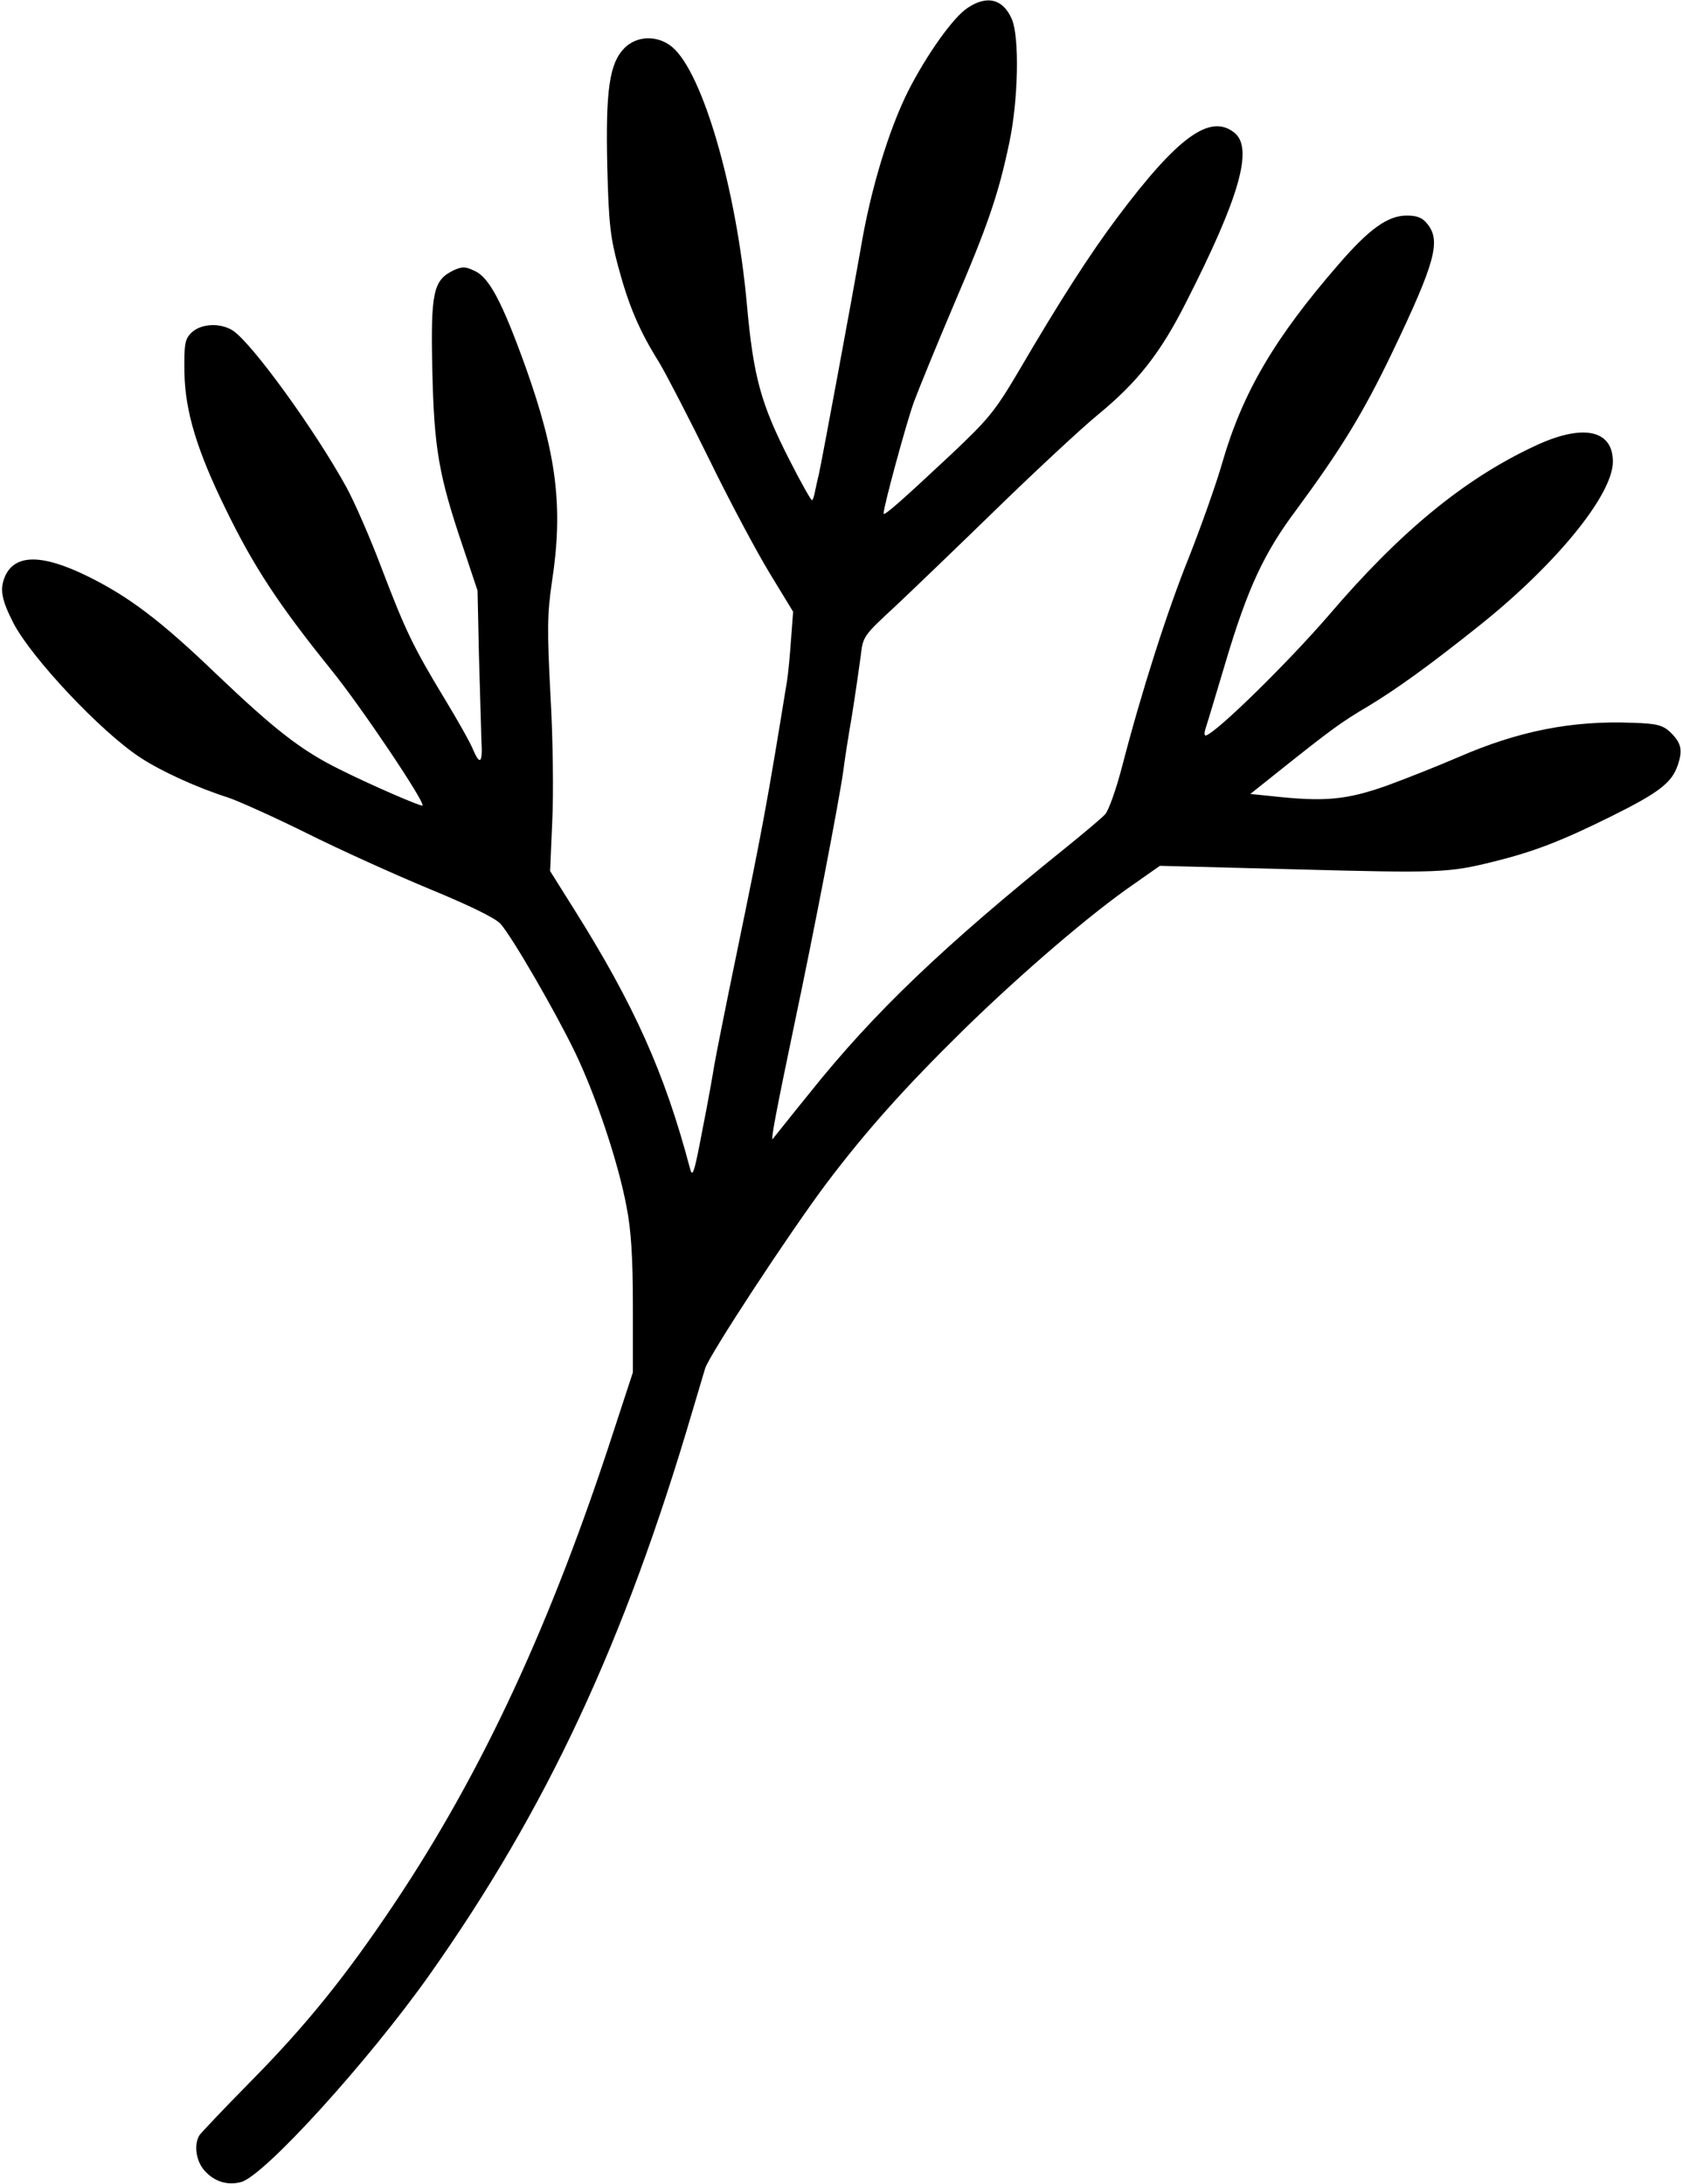
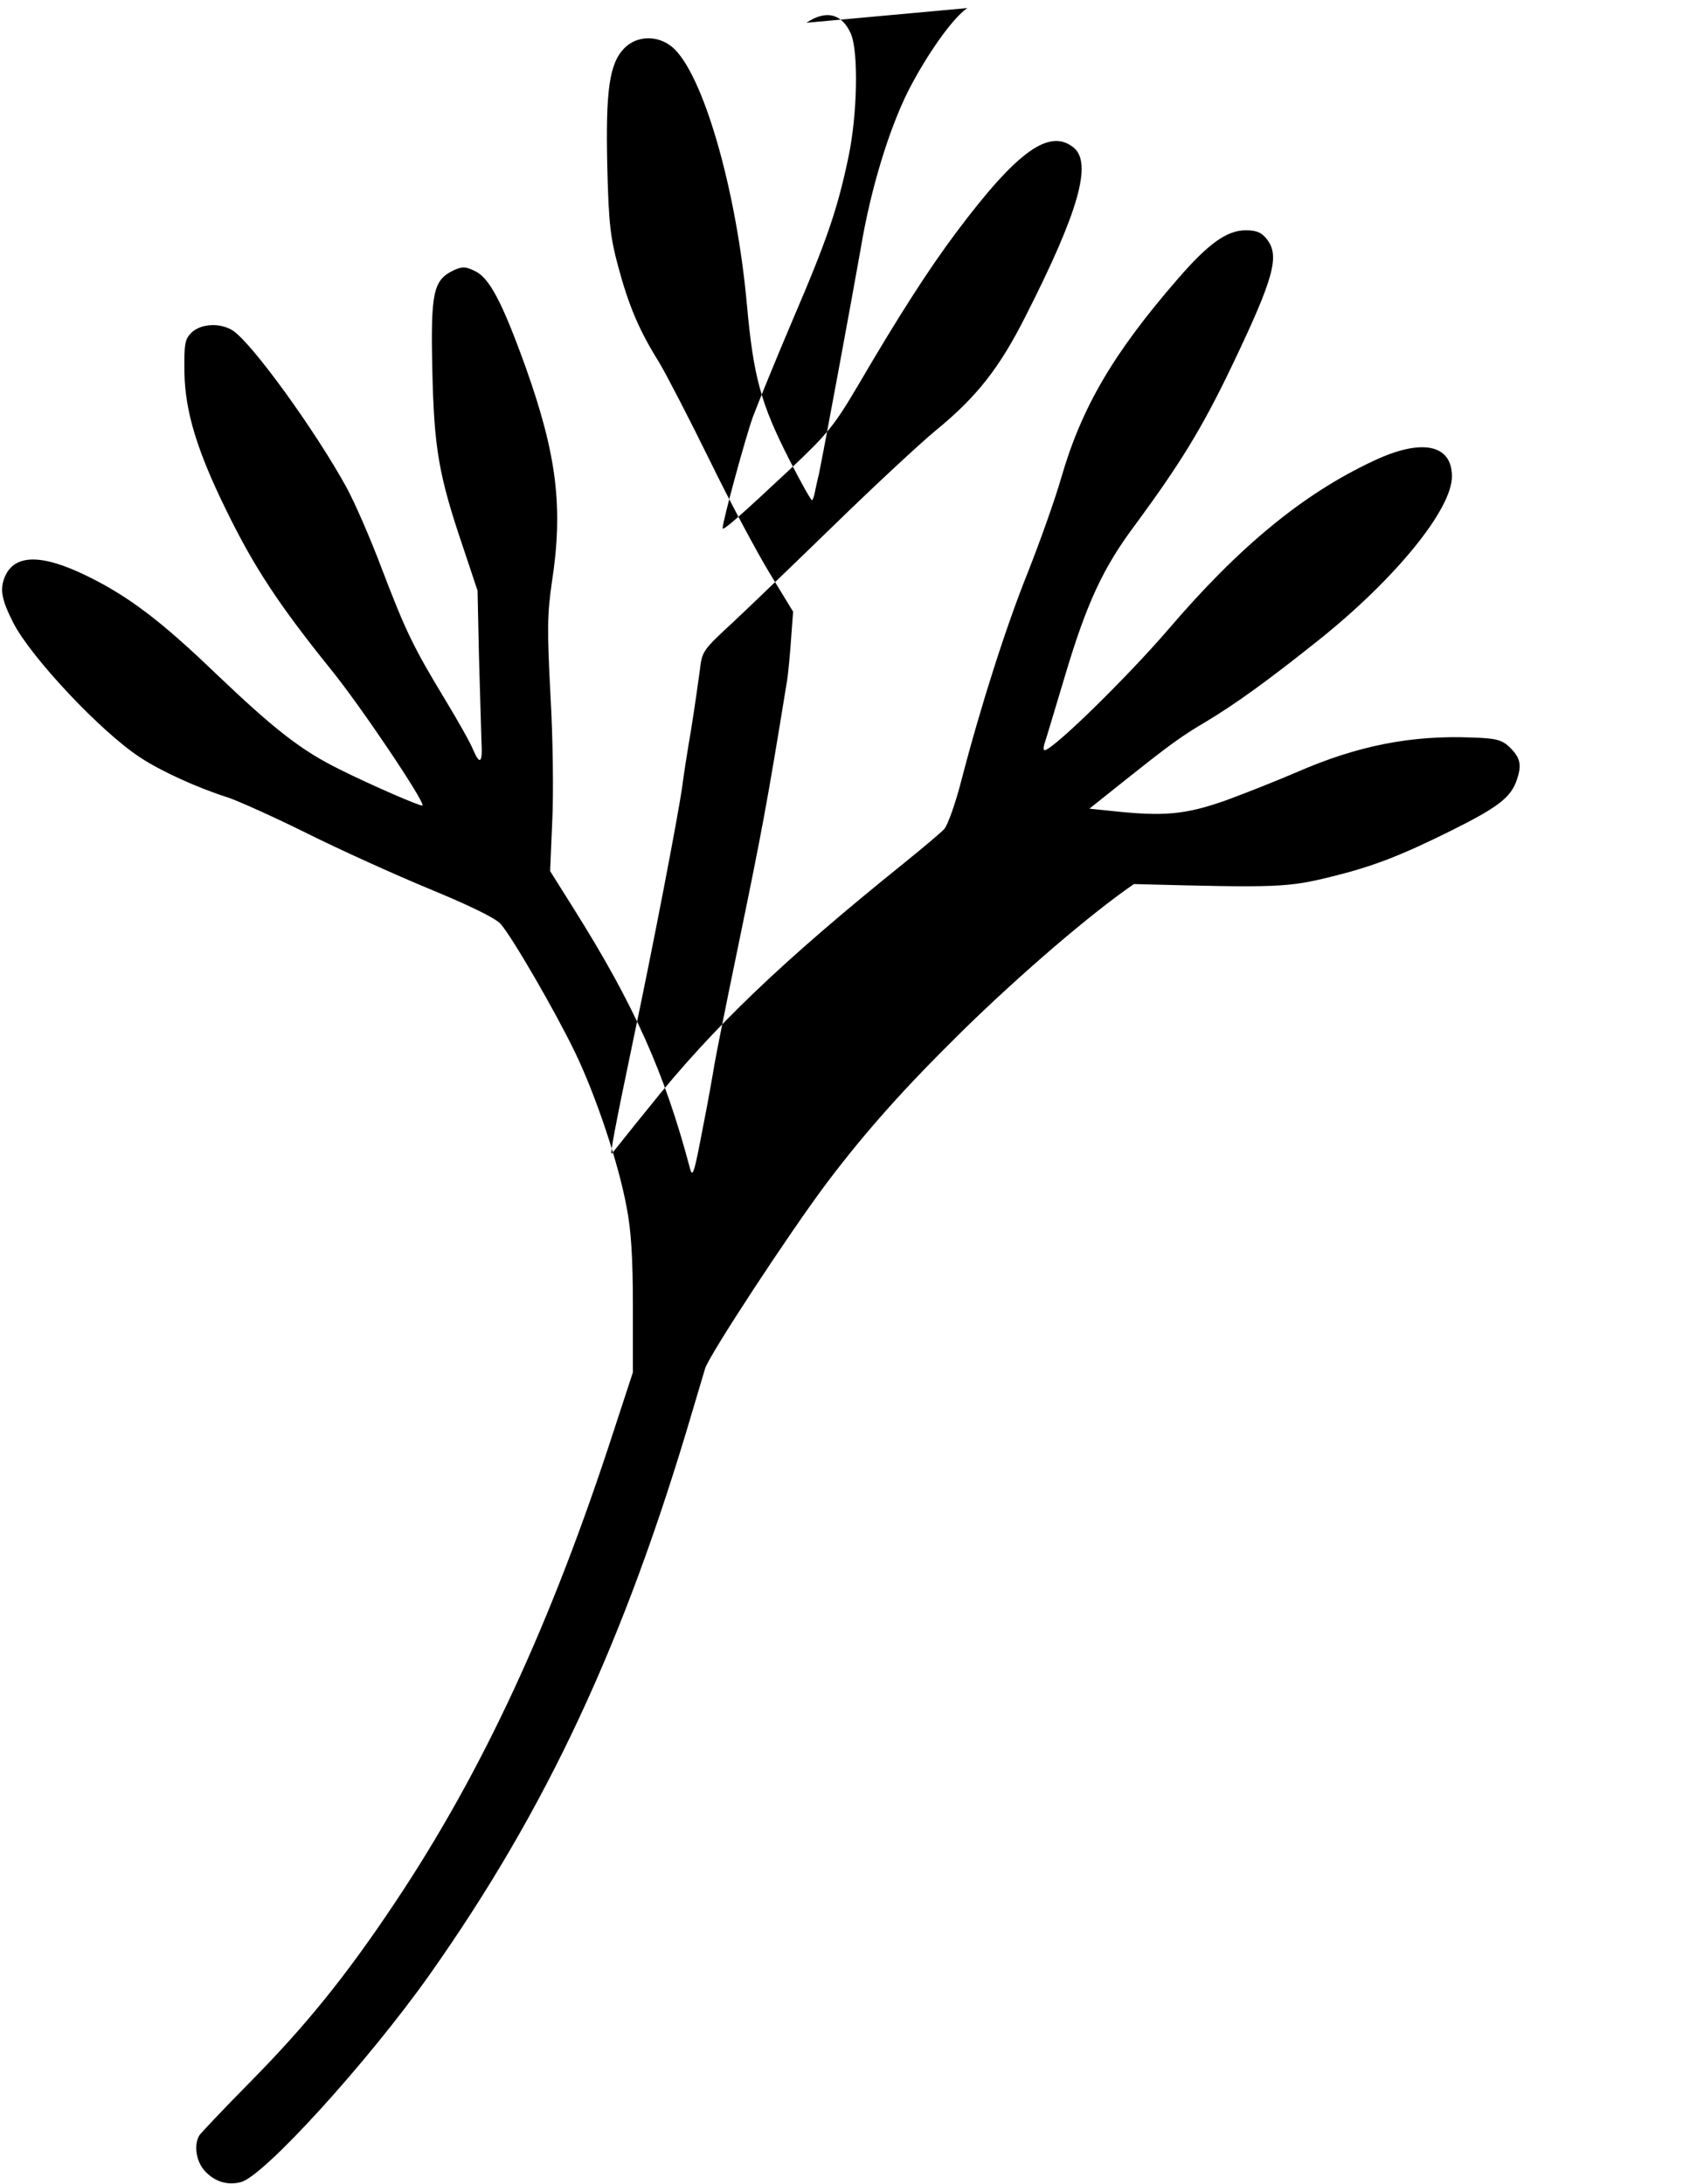
<svg xmlns="http://www.w3.org/2000/svg" version="1.0" width="480pt" height="623pt" viewBox="0 0 480 623" preserveAspectRatio="xMidYMid meet">
  <g transform="translate(0,623) scale(0.1,-0.1)" fill="#000000" stroke="none">
-     <path d="M2759 6207 c-41 -27 -116 -133 -169 -237 -55 -110 -107 -280 -135 -448 -24 -137 -110 -602 -120 -647 -3 -11 -7 -31 -10 -44 -2 -13 -6 -26 -9 -28 -2 -2 -31 49 -64 114 -82 161 -103 236 -122 446 -30 330 -126 660 -213 733 -41 34 -100 33 -136 -3 -43 -44 -54 -119 -49 -339 4 -163 9 -202 31 -284 30 -112 60 -183 117 -274 22 -37 87 -163 144 -279 57 -117 134 -261 171 -322 l67 -110 -6 -80 c-3 -44 -8 -96 -11 -115 -58 -357 -70 -421 -143 -775 -33 -159 -62 -306 -65 -325 -3 -19 -17 -100 -33 -180 -25 -132 -29 -142 -37 -110 -71 268 -158 463 -329 735 l-69 110 6 141 c4 78 2 240 -5 360 -10 190 -9 233 4 323 33 214 14 364 -75 614 -66 183 -103 255 -145 274 -27 13 -35 13 -60 2 -58 -28 -66 -61 -61 -284 5 -225 18 -301 89 -510 l40 -120 4 -185 c3 -102 6 -211 7 -242 4 -65 -4 -73 -24 -26 -7 18 -43 82 -80 143 -92 152 -113 197 -181 375 -32 85 -77 188 -100 230 -89 162 -269 411 -324 447 -36 23 -91 20 -118 -6 -19 -19 -21 -32 -20 -114 2 -111 36 -223 119 -392 79 -162 150 -270 299 -455 86 -106 269 -379 261 -388 -3 -4 -146 58 -234 102 -112 55 -187 114 -355 274 -156 150 -248 220 -366 278 -130 64 -208 64 -236 -1 -15 -36 -10 -65 24 -132 51 -99 250 -311 362 -384 59 -39 162 -86 250 -114 30 -10 132 -56 225 -102 94 -47 251 -118 350 -159 116 -48 188 -83 203 -100 34 -39 156 -250 212 -366 61 -127 124 -317 147 -441 13 -66 18 -145 18 -282 l0 -190 -54 -165 c-178 -549 -374 -973 -626 -1350 -139 -208 -252 -348 -413 -511 -74 -75 -138 -143 -143 -150 -17 -27 -10 -75 15 -102 28 -31 65 -42 103 -32 65 16 362 343 537 590 335 474 557 950 751 1610 15 50 31 104 36 121 12 39 241 388 346 528 114 151 224 274 394 441 165 161 362 330 483 413 l74 52 385 -10 c413 -11 438 -10 567 22 113 28 192 58 335 129 137 68 173 96 190 146 15 44 10 64 -22 95 -21 19 -37 24 -106 26 -173 7 -326 -23 -500 -99 -51 -22 -141 -58 -201 -80 -116 -41 -177 -47 -331 -30 l-59 6 94 75 c137 109 167 131 240 174 83 50 176 117 320 232 219 175 380 373 380 467 0 92 -87 109 -224 44 -201 -94 -384 -245 -587 -483 -114 -132 -315 -330 -349 -342 -6 -2 -6 8 0 25 5 15 29 96 54 179 64 216 111 317 205 442 125 170 188 272 271 445 124 259 140 320 101 368 -14 18 -29 24 -59 24 -54 0 -107 -38 -195 -140 -183 -211 -273 -365 -331 -565 -18 -63 -61 -183 -94 -267 -63 -156 -136 -385 -191 -597 -17 -66 -39 -128 -49 -139 -9 -10 -60 -53 -112 -95 -349 -281 -548 -471 -730 -699 -57 -70 -104 -130 -106 -132 -7 -8 11 85 62 329 54 255 127 634 139 720 3 25 14 97 25 160 10 63 21 140 25 170 6 54 8 57 98 140 50 47 181 173 292 281 110 107 238 226 284 264 116 95 181 178 255 325 151 297 191 437 137 481 -69 56 -161 -10 -334 -241 -78 -104 -163 -236 -280 -436 -69 -117 -87 -139 -194 -240 -142 -133 -193 -178 -193 -169 0 20 64 255 86 317 15 40 66 165 114 278 97 226 128 316 159 465 25 119 29 297 7 350 -25 58 -71 70 -127 32z" />
+     <path d="M2759 6207 c-41 -27 -116 -133 -169 -237 -55 -110 -107 -280 -135 -448 -24 -137 -110 -602 -120 -647 -3 -11 -7 -31 -10 -44 -2 -13 -6 -26 -9 -28 -2 -2 -31 49 -64 114 -82 161 -103 236 -122 446 -30 330 -126 660 -213 733 -41 34 -100 33 -136 -3 -43 -44 -54 -119 -49 -339 4 -163 9 -202 31 -284 30 -112 60 -183 117 -274 22 -37 87 -163 144 -279 57 -117 134 -261 171 -322 l67 -110 -6 -80 c-3 -44 -8 -96 -11 -115 -58 -357 -70 -421 -143 -775 -33 -159 -62 -306 -65 -325 -3 -19 -17 -100 -33 -180 -25 -132 -29 -142 -37 -110 -71 268 -158 463 -329 735 l-69 110 6 141 c4 78 2 240 -5 360 -10 190 -9 233 4 323 33 214 14 364 -75 614 -66 183 -103 255 -145 274 -27 13 -35 13 -60 2 -58 -28 -66 -61 -61 -284 5 -225 18 -301 89 -510 l40 -120 4 -185 c3 -102 6 -211 7 -242 4 -65 -4 -73 -24 -26 -7 18 -43 82 -80 143 -92 152 -113 197 -181 375 -32 85 -77 188 -100 230 -89 162 -269 411 -324 447 -36 23 -91 20 -118 -6 -19 -19 -21 -32 -20 -114 2 -111 36 -223 119 -392 79 -162 150 -270 299 -455 86 -106 269 -379 261 -388 -3 -4 -146 58 -234 102 -112 55 -187 114 -355 274 -156 150 -248 220 -366 278 -130 64 -208 64 -236 -1 -15 -36 -10 -65 24 -132 51 -99 250 -311 362 -384 59 -39 162 -86 250 -114 30 -10 132 -56 225 -102 94 -47 251 -118 350 -159 116 -48 188 -83 203 -100 34 -39 156 -250 212 -366 61 -127 124 -317 147 -441 13 -66 18 -145 18 -282 l0 -190 -54 -165 c-178 -549 -374 -973 -626 -1350 -139 -208 -252 -348 -413 -511 -74 -75 -138 -143 -143 -150 -17 -27 -10 -75 15 -102 28 -31 65 -42 103 -32 65 16 362 343 537 590 335 474 557 950 751 1610 15 50 31 104 36 121 12 39 241 388 346 528 114 151 224 274 394 441 165 161 362 330 483 413 c413 -11 438 -10 567 22 113 28 192 58 335 129 137 68 173 96 190 146 15 44 10 64 -22 95 -21 19 -37 24 -106 26 -173 7 -326 -23 -500 -99 -51 -22 -141 -58 -201 -80 -116 -41 -177 -47 -331 -30 l-59 6 94 75 c137 109 167 131 240 174 83 50 176 117 320 232 219 175 380 373 380 467 0 92 -87 109 -224 44 -201 -94 -384 -245 -587 -483 -114 -132 -315 -330 -349 -342 -6 -2 -6 8 0 25 5 15 29 96 54 179 64 216 111 317 205 442 125 170 188 272 271 445 124 259 140 320 101 368 -14 18 -29 24 -59 24 -54 0 -107 -38 -195 -140 -183 -211 -273 -365 -331 -565 -18 -63 -61 -183 -94 -267 -63 -156 -136 -385 -191 -597 -17 -66 -39 -128 -49 -139 -9 -10 -60 -53 -112 -95 -349 -281 -548 -471 -730 -699 -57 -70 -104 -130 -106 -132 -7 -8 11 85 62 329 54 255 127 634 139 720 3 25 14 97 25 160 10 63 21 140 25 170 6 54 8 57 98 140 50 47 181 173 292 281 110 107 238 226 284 264 116 95 181 178 255 325 151 297 191 437 137 481 -69 56 -161 -10 -334 -241 -78 -104 -163 -236 -280 -436 -69 -117 -87 -139 -194 -240 -142 -133 -193 -178 -193 -169 0 20 64 255 86 317 15 40 66 165 114 278 97 226 128 316 159 465 25 119 29 297 7 350 -25 58 -71 70 -127 32z" />
  </g>
</svg>